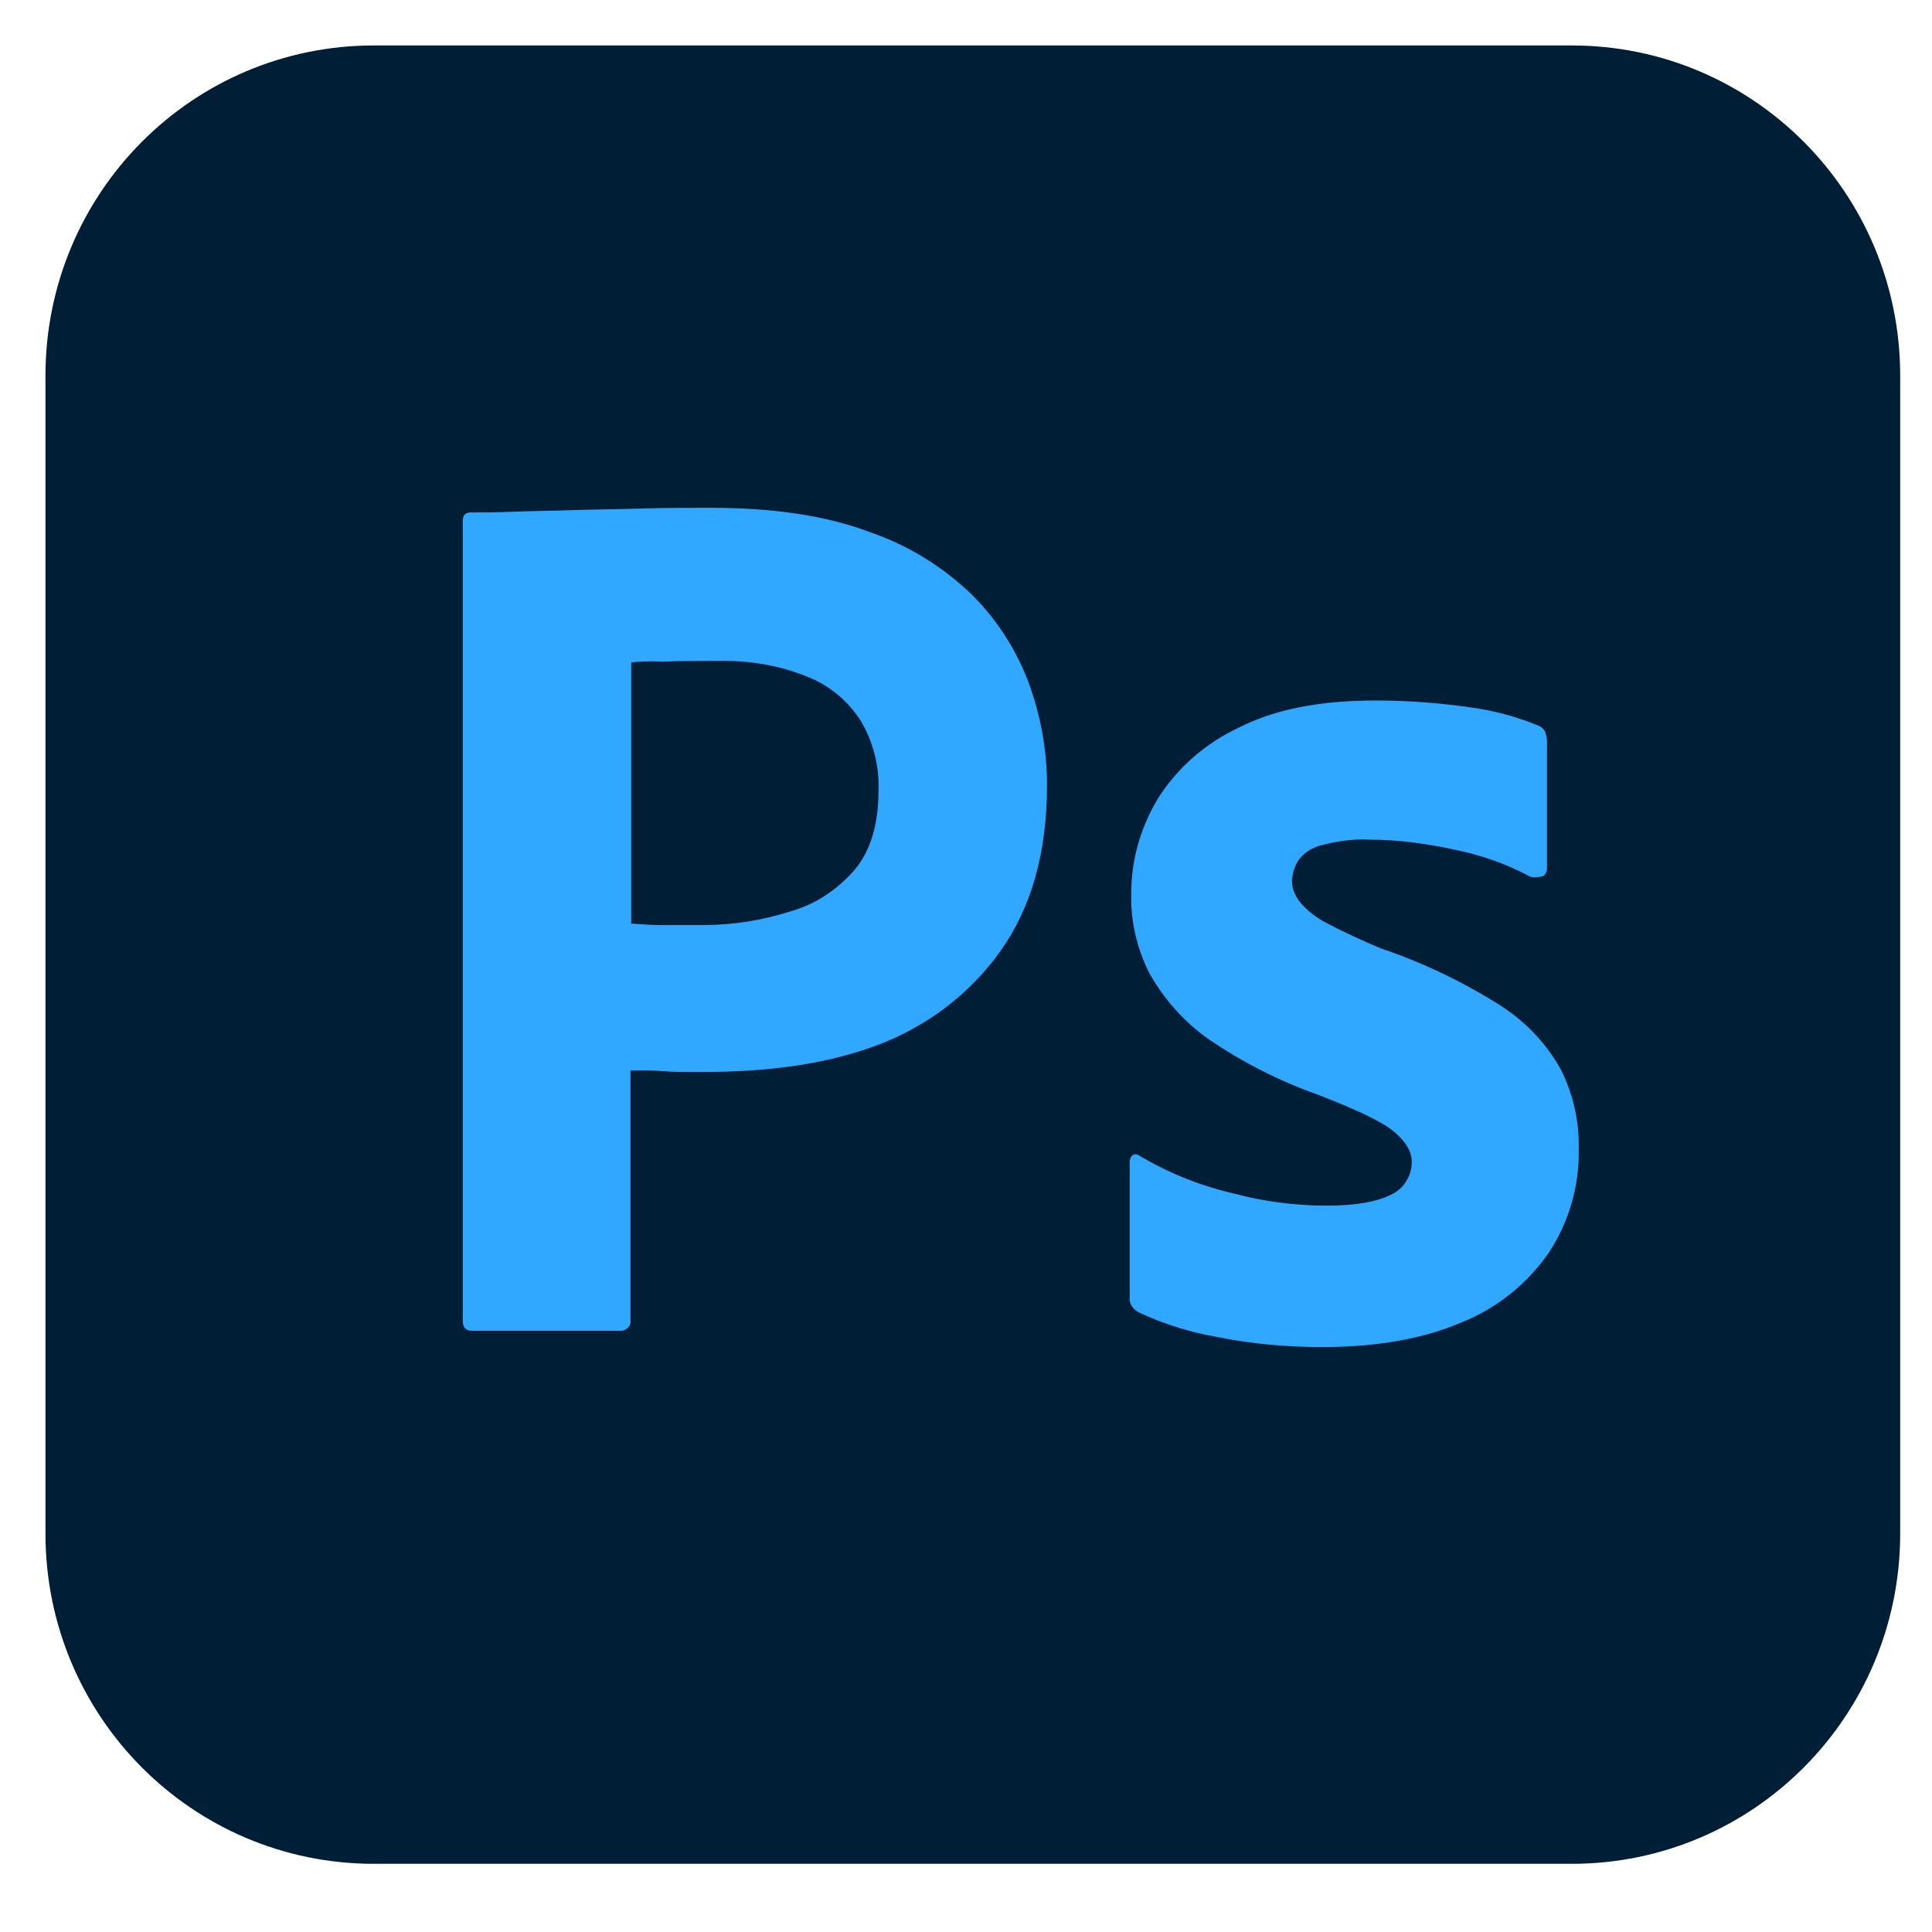
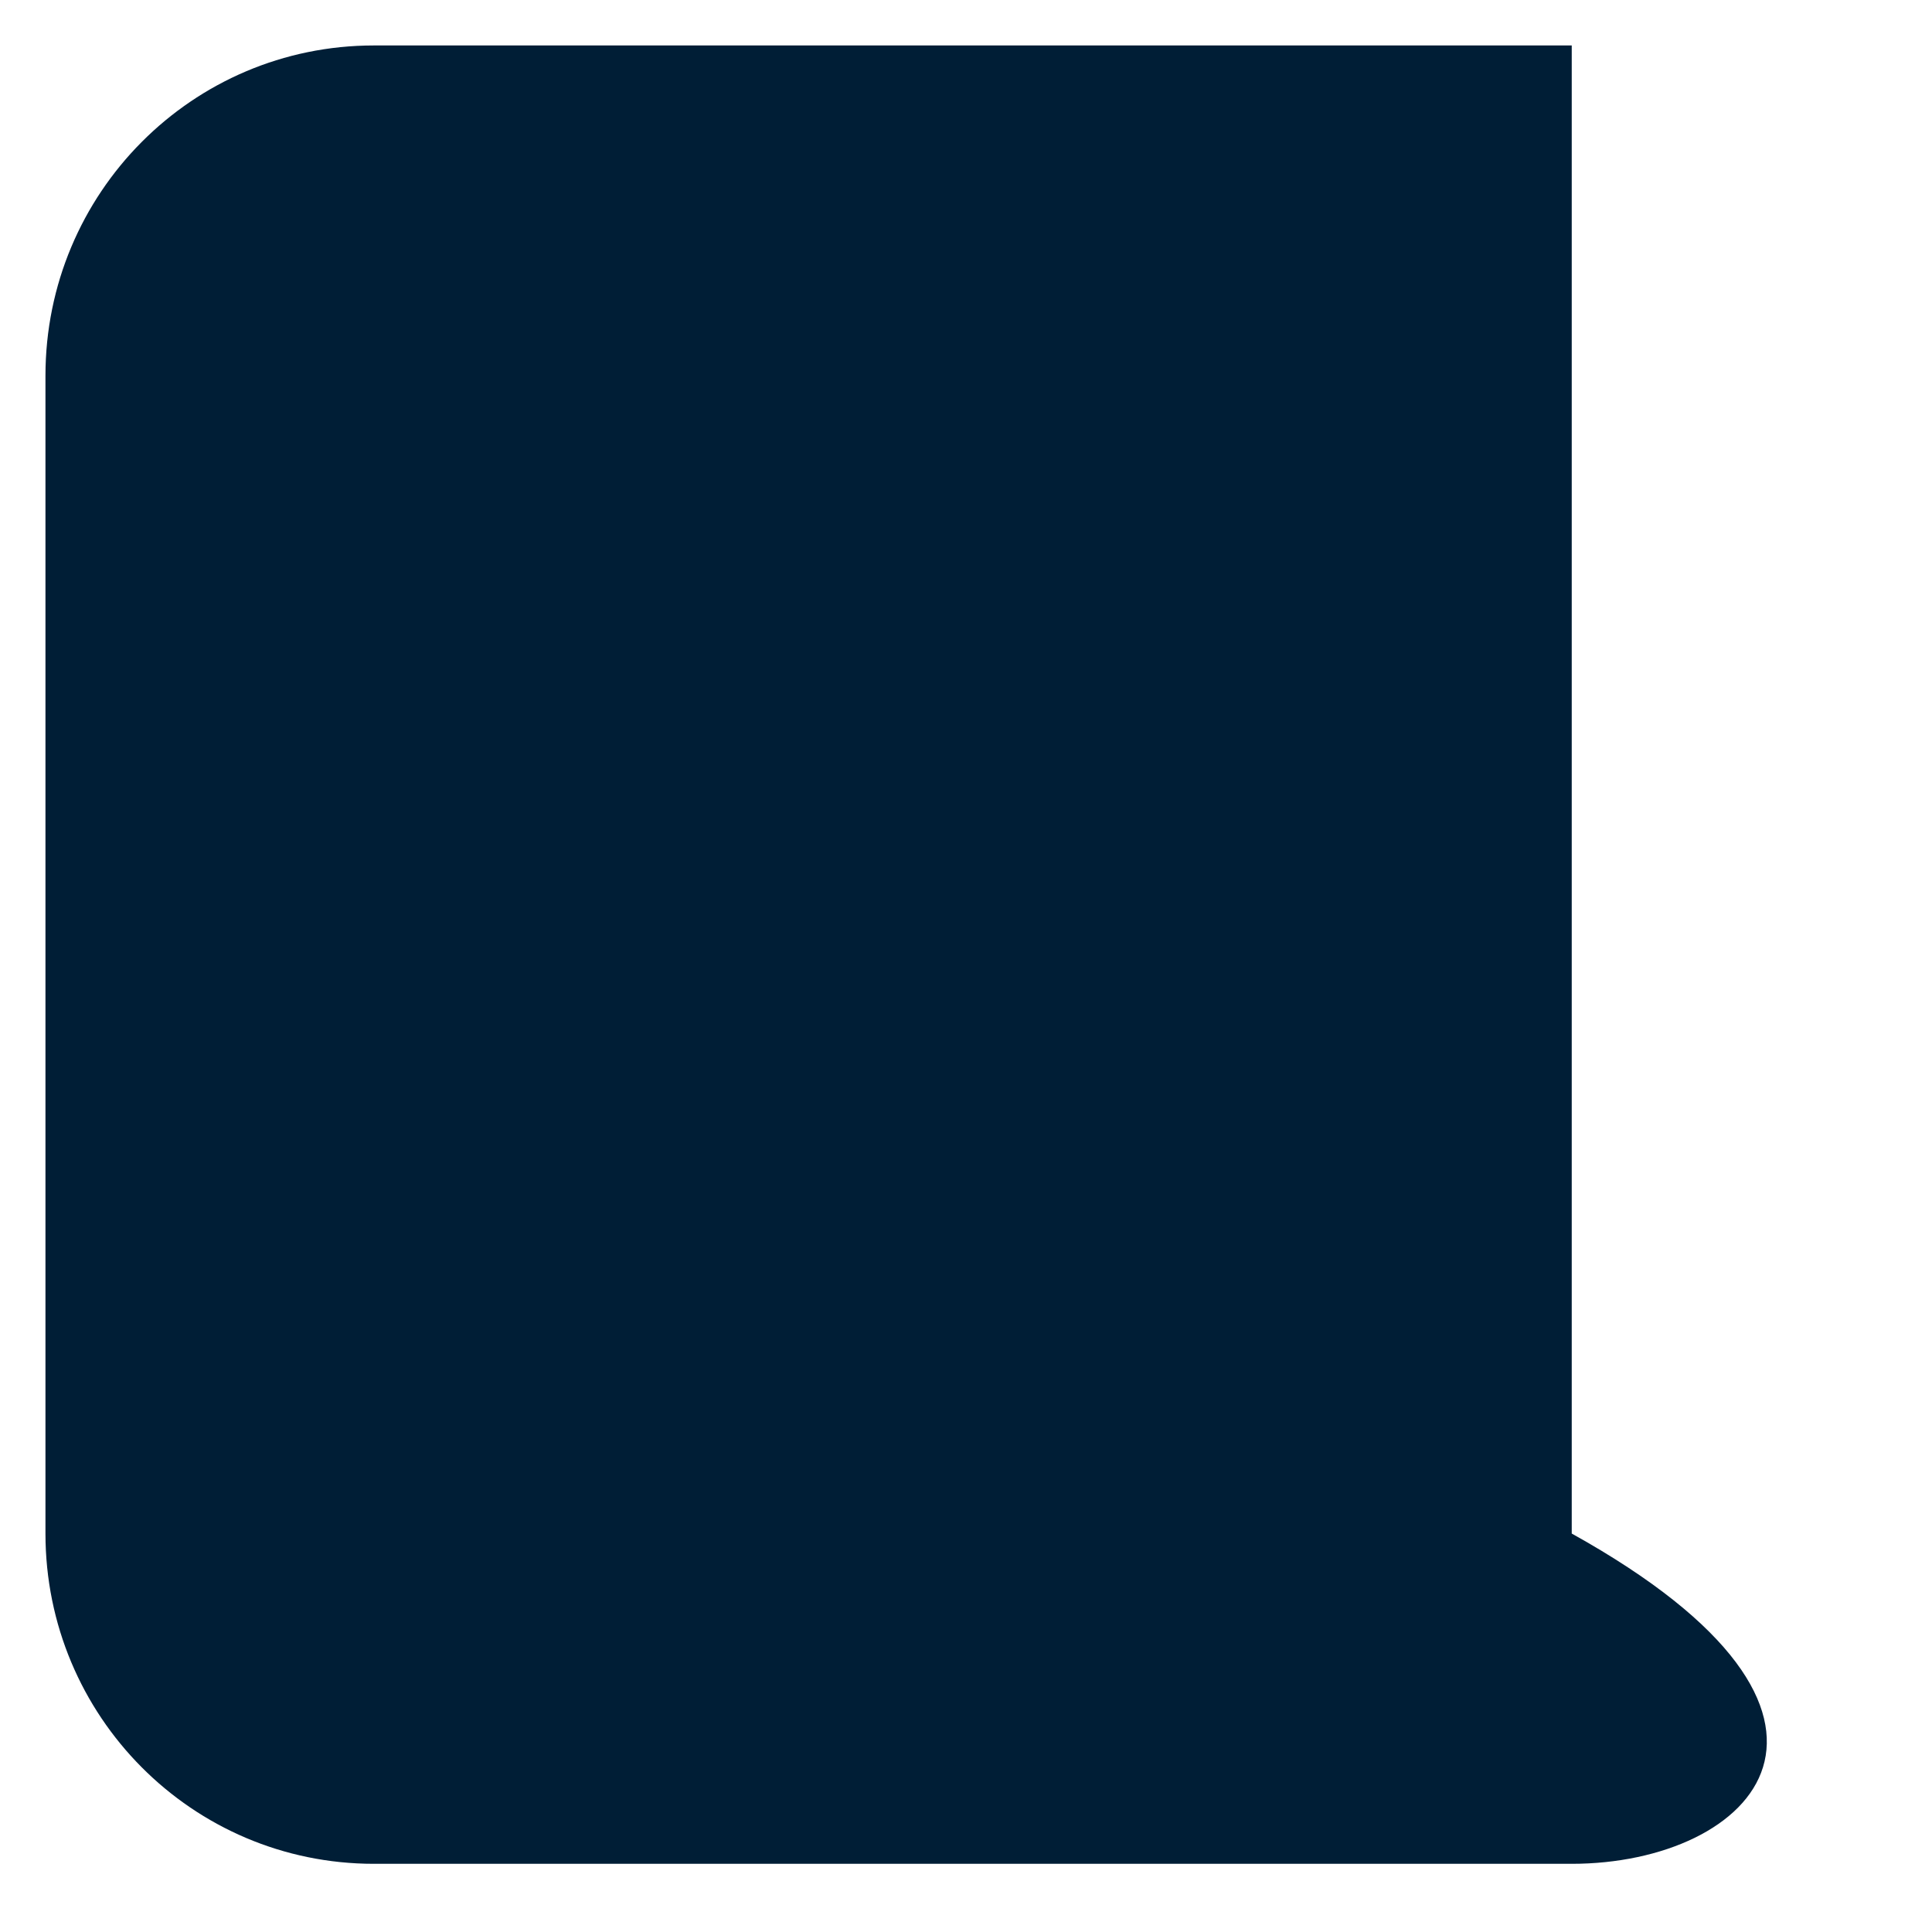
<svg xmlns="http://www.w3.org/2000/svg" width="85" height="85" viewBox="0 0 85 85" fill="none">
-   <path d="M16.45 2H69.15C77.14 2 83.6 8.496 83.6 16.53V67.47C83.6 75.504 77.14 82 69.15 82H16.45C8.46 82 2 75.504 2 67.47V16.53C2 8.496 8.46 2 16.45 2Z" fill="#001E36" />
-   <path d="M20.36 58.103V22.923C20.36 22.684 20.462 22.547 20.7 22.547C21.278 22.547 21.822 22.547 22.604 22.513C23.42 22.479 24.27 22.479 25.188 22.444C26.106 22.41 27.092 22.41 28.146 22.376C29.2 22.342 30.22 22.342 31.24 22.342C34.028 22.342 36.34 22.684 38.244 23.402C39.944 23.983 41.508 24.94 42.8 26.205C43.888 27.299 44.738 28.633 45.282 30.103C45.792 31.538 46.064 33.008 46.064 34.547C46.064 37.487 45.384 39.914 44.024 41.829C42.664 43.744 40.76 45.179 38.55 46C36.238 46.855 33.688 47.162 30.9 47.162C30.084 47.162 29.54 47.162 29.2 47.128C28.86 47.094 28.384 47.094 27.738 47.094V58.068C27.772 58.308 27.602 58.513 27.364 58.547C27.33 58.547 27.296 58.547 27.228 58.547H20.768C20.496 58.547 20.36 58.41 20.36 58.103ZM27.772 29.145V40.633C28.248 40.667 28.69 40.701 29.098 40.701H30.9C32.226 40.701 33.552 40.496 34.81 40.086C35.898 39.778 36.85 39.128 37.598 38.273C38.312 37.419 38.652 36.256 38.652 34.752C38.686 33.692 38.414 32.633 37.87 31.709C37.292 30.82 36.476 30.137 35.49 29.761C34.232 29.248 32.872 29.043 31.478 29.077C30.594 29.077 29.812 29.077 29.166 29.111C28.486 29.077 28.01 29.111 27.772 29.145Z" fill="#31A8FF" />
-   <path d="M67.28 38.547C66.26 38 65.172 37.624 64.016 37.385C62.758 37.111 61.5 36.94 60.208 36.94C59.528 36.906 58.814 37.008 58.168 37.179C57.726 37.282 57.352 37.521 57.114 37.863C56.944 38.137 56.842 38.479 56.842 38.786C56.842 39.094 56.978 39.402 57.182 39.675C57.488 40.051 57.896 40.359 58.338 40.598C59.12 41.008 59.936 41.385 60.752 41.727C62.588 42.342 64.356 43.197 65.988 44.222C67.11 44.94 68.028 45.897 68.674 47.06C69.218 48.154 69.49 49.35 69.456 50.581C69.49 52.188 69.014 53.795 68.13 55.128C67.178 56.496 65.852 57.556 64.322 58.171C62.656 58.889 60.616 59.265 58.168 59.265C56.604 59.265 55.074 59.128 53.544 58.821C52.354 58.615 51.164 58.239 50.076 57.727C49.838 57.59 49.668 57.35 49.702 57.077V51.128C49.702 51.026 49.736 50.889 49.838 50.821C49.94 50.752 50.042 50.786 50.144 50.855C51.47 51.641 52.864 52.188 54.36 52.53C55.652 52.872 57.012 53.043 58.372 53.043C59.664 53.043 60.582 52.872 61.194 52.564C61.738 52.325 62.112 51.744 62.112 51.128C62.112 50.65 61.84 50.205 61.296 49.761C60.752 49.316 59.63 48.803 57.964 48.154C56.23 47.538 54.632 46.718 53.136 45.692C52.082 44.94 51.198 43.949 50.552 42.786C50.008 41.692 49.736 40.496 49.77 39.299C49.77 37.829 50.178 36.427 50.926 35.162C51.776 33.795 53.034 32.701 54.496 32.017C56.094 31.197 58.1 30.82 60.514 30.82C61.908 30.82 63.336 30.923 64.73 31.128C65.75 31.265 66.736 31.538 67.654 31.915C67.79 31.949 67.926 32.086 67.994 32.222C68.028 32.359 68.062 32.496 68.062 32.633V38.205C68.062 38.342 67.994 38.479 67.892 38.547C67.586 38.615 67.416 38.615 67.28 38.547Z" fill="#31A8FF" />
+   <path d="M16.45 2H69.15V67.47C83.6 75.504 77.14 82 69.15 82H16.45C8.46 82 2 75.504 2 67.47V16.53C2 8.496 8.46 2 16.45 2Z" fill="#001E36" />
</svg>